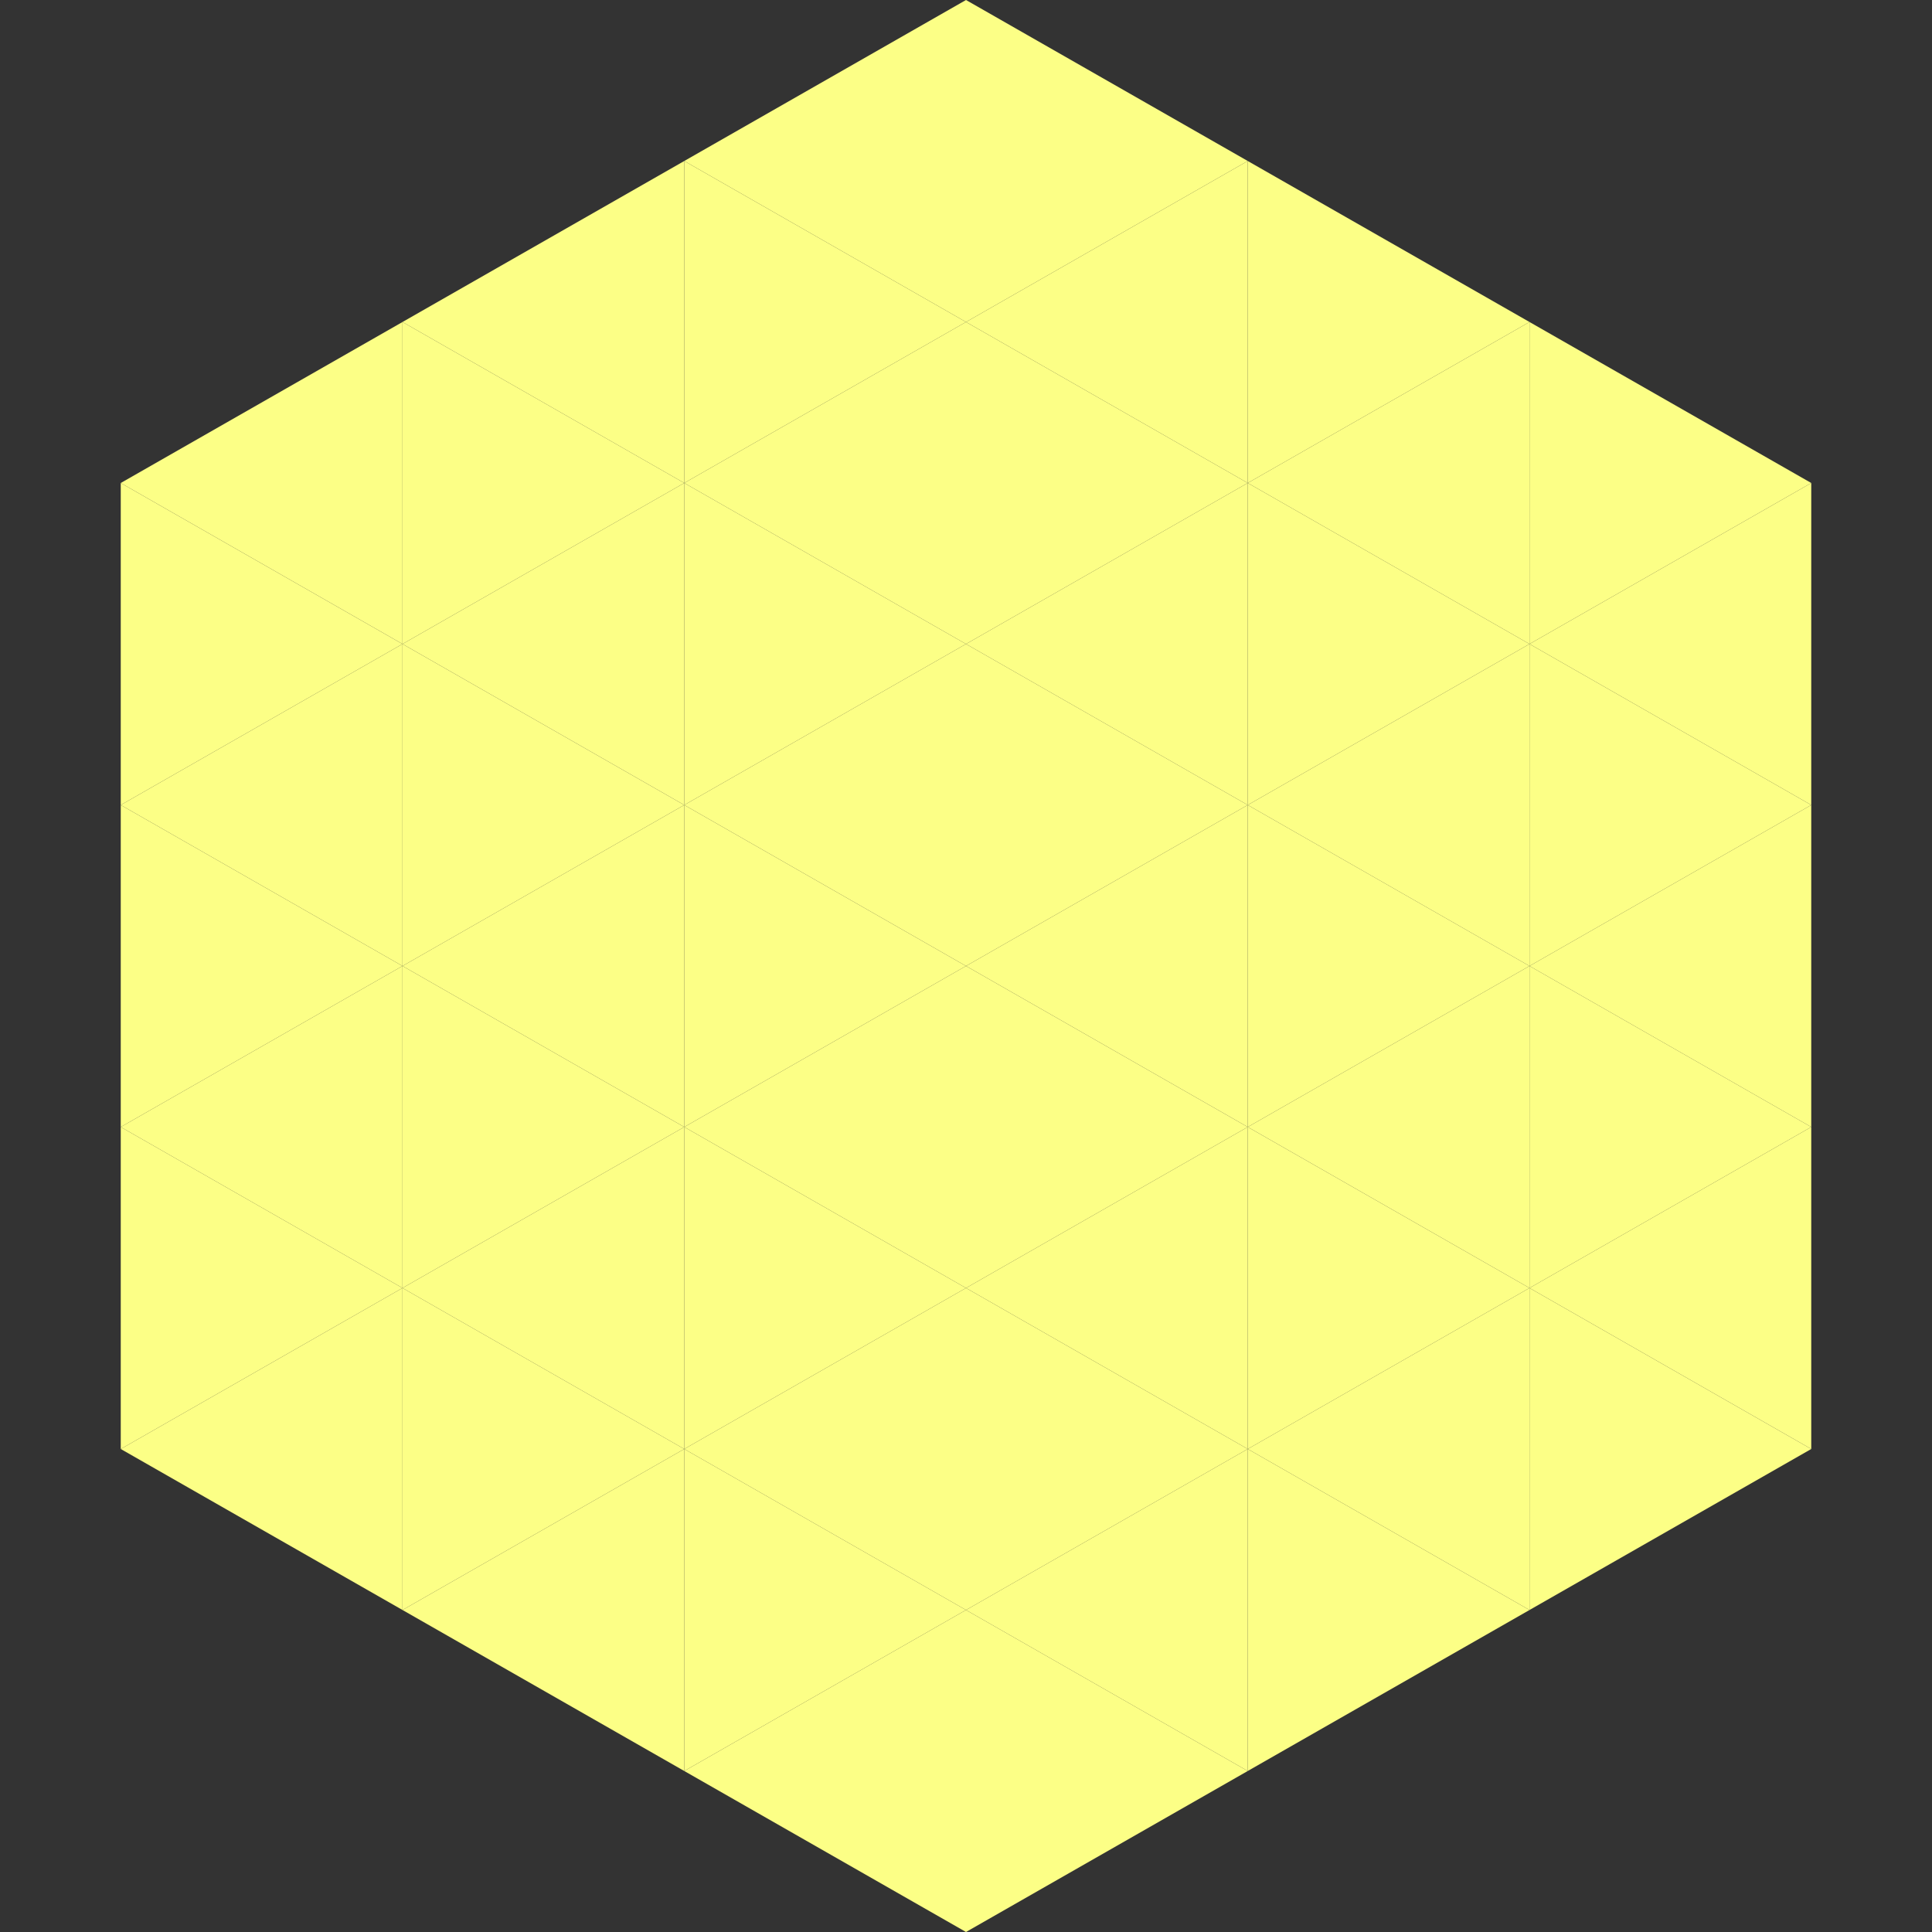
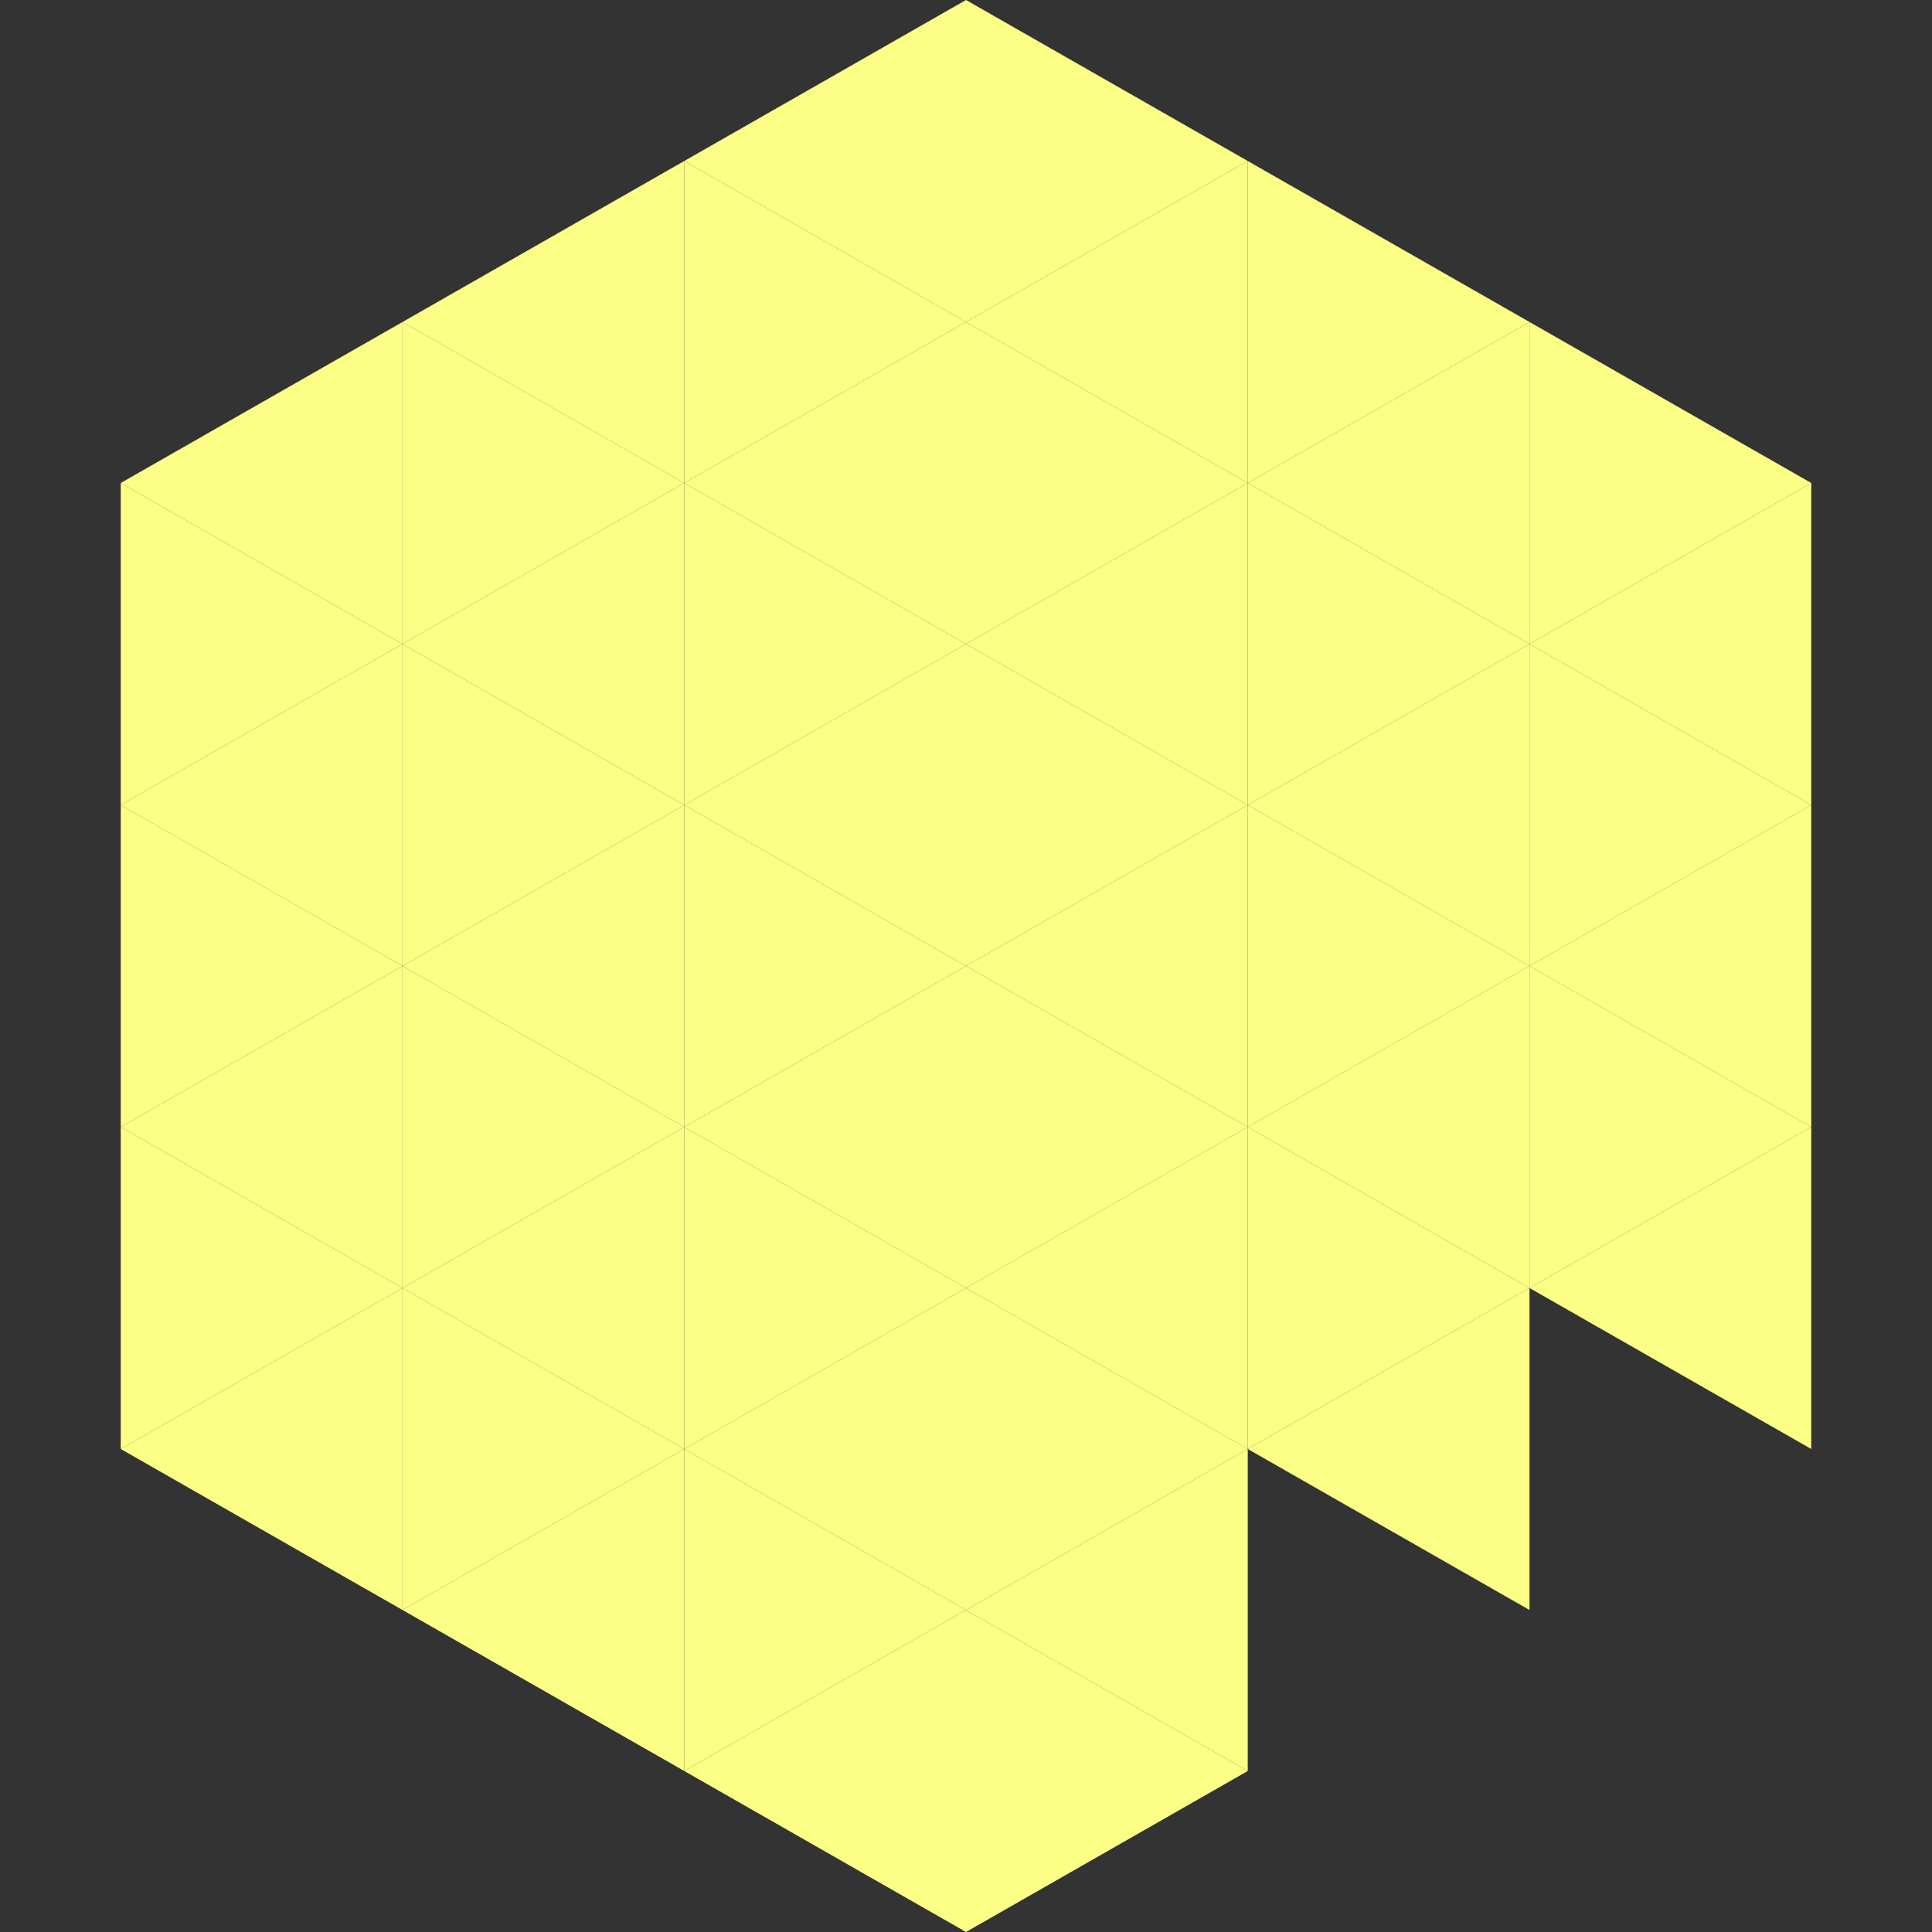
<svg xmlns="http://www.w3.org/2000/svg" width="240" height="240">
  <rect width="100%" height="100%" fill="#333333" stroke="none" />
  <polygon points="50,40 15,60 50,80" style="fill:rgb(252,255,134)" />
  <polygon points="190,40 225,60 190,80" style="fill:rgb(252,255,134)" />
  <polygon points="15,60 50,80 15,100" style="fill:rgb(252,255,134)" />
  <polygon points="225,60 190,80 225,100" style="fill:rgb(252,255,134)" />
  <polygon points="50,80 15,100 50,120" style="fill:rgb(252,255,134)" />
  <polygon points="190,80 225,100 190,120" style="fill:rgb(252,255,134)" />
  <polygon points="15,100 50,120 15,140" style="fill:rgb(252,255,134)" />
  <polygon points="225,100 190,120 225,140" style="fill:rgb(252,255,134)" />
  <polygon points="50,120 15,140 50,160" style="fill:rgb(252,255,134)" />
  <polygon points="190,120 225,140 190,160" style="fill:rgb(252,255,134)" />
  <polygon points="15,140 50,160 15,180" style="fill:rgb(252,255,134)" />
  <polygon points="225,140 190,160 225,180" style="fill:rgb(252,255,134)" />
  <polygon points="50,160 15,180 50,200" style="fill:rgb(252,255,134)" />
-   <polygon points="190,160 225,180 190,200" style="fill:rgb(252,255,134)" />
  <polygon points="15,180 50,200 15,220" style="fill:rgb(255,255,255); fill-opacity:0" />
  <polygon points="225,180 190,200 225,220" style="fill:rgb(255,255,255); fill-opacity:0" />
  <polygon points="50,0 85,20 50,40" style="fill:rgb(255,255,255); fill-opacity:0" />
  <polygon points="190,0 155,20 190,40" style="fill:rgb(255,255,255); fill-opacity:0" />
  <polygon points="85,20 50,40 85,60" style="fill:rgb(252,255,134)" />
  <polygon points="155,20 190,40 155,60" style="fill:rgb(252,255,134)" />
  <polygon points="50,40 85,60 50,80" style="fill:rgb(252,255,134)" />
  <polygon points="190,40 155,60 190,80" style="fill:rgb(252,255,134)" />
  <polygon points="85,60 50,80 85,100" style="fill:rgb(252,255,134)" />
  <polygon points="155,60 190,80 155,100" style="fill:rgb(252,255,134)" />
  <polygon points="50,80 85,100 50,120" style="fill:rgb(252,255,134)" />
  <polygon points="190,80 155,100 190,120" style="fill:rgb(252,255,134)" />
  <polygon points="85,100 50,120 85,140" style="fill:rgb(252,255,134)" />
  <polygon points="155,100 190,120 155,140" style="fill:rgb(252,255,134)" />
  <polygon points="50,120 85,140 50,160" style="fill:rgb(252,255,134)" />
  <polygon points="190,120 155,140 190,160" style="fill:rgb(252,255,134)" />
  <polygon points="85,140 50,160 85,180" style="fill:rgb(252,255,134)" />
  <polygon points="155,140 190,160 155,180" style="fill:rgb(252,255,134)" />
  <polygon points="50,160 85,180 50,200" style="fill:rgb(252,255,134)" />
  <polygon points="190,160 155,180 190,200" style="fill:rgb(252,255,134)" />
  <polygon points="85,180 50,200 85,220" style="fill:rgb(252,255,134)" />
-   <polygon points="155,180 190,200 155,220" style="fill:rgb(252,255,134)" />
  <polygon points="120,0 85,20 120,40" style="fill:rgb(252,255,134)" />
  <polygon points="120,0 155,20 120,40" style="fill:rgb(252,255,134)" />
  <polygon points="85,20 120,40 85,60" style="fill:rgb(252,255,134)" />
  <polygon points="155,20 120,40 155,60" style="fill:rgb(252,255,134)" />
  <polygon points="120,40 85,60 120,80" style="fill:rgb(252,255,134)" />
  <polygon points="120,40 155,60 120,80" style="fill:rgb(252,255,134)" />
  <polygon points="85,60 120,80 85,100" style="fill:rgb(252,255,134)" />
  <polygon points="155,60 120,80 155,100" style="fill:rgb(252,255,134)" />
  <polygon points="120,80 85,100 120,120" style="fill:rgb(252,255,134)" />
  <polygon points="120,80 155,100 120,120" style="fill:rgb(252,255,134)" />
  <polygon points="85,100 120,120 85,140" style="fill:rgb(252,255,134)" />
  <polygon points="155,100 120,120 155,140" style="fill:rgb(252,255,134)" />
  <polygon points="120,120 85,140 120,160" style="fill:rgb(252,255,134)" />
  <polygon points="120,120 155,140 120,160" style="fill:rgb(252,255,134)" />
  <polygon points="85,140 120,160 85,180" style="fill:rgb(252,255,134)" />
  <polygon points="155,140 120,160 155,180" style="fill:rgb(252,255,134)" />
  <polygon points="120,160 85,180 120,200" style="fill:rgb(252,255,134)" />
  <polygon points="120,160 155,180 120,200" style="fill:rgb(252,255,134)" />
  <polygon points="85,180 120,200 85,220" style="fill:rgb(252,255,134)" />
  <polygon points="155,180 120,200 155,220" style="fill:rgb(252,255,134)" />
  <polygon points="120,200 85,220 120,240" style="fill:rgb(252,255,134)" />
  <polygon points="120,200 155,220 120,240" style="fill:rgb(252,255,134)" />
  <polygon points="85,220 120,240 85,260" style="fill:rgb(255,255,255); fill-opacity:0" />
-   <polygon points="155,220 120,240 155,260" style="fill:rgb(255,255,255); fill-opacity:0" />
</svg>